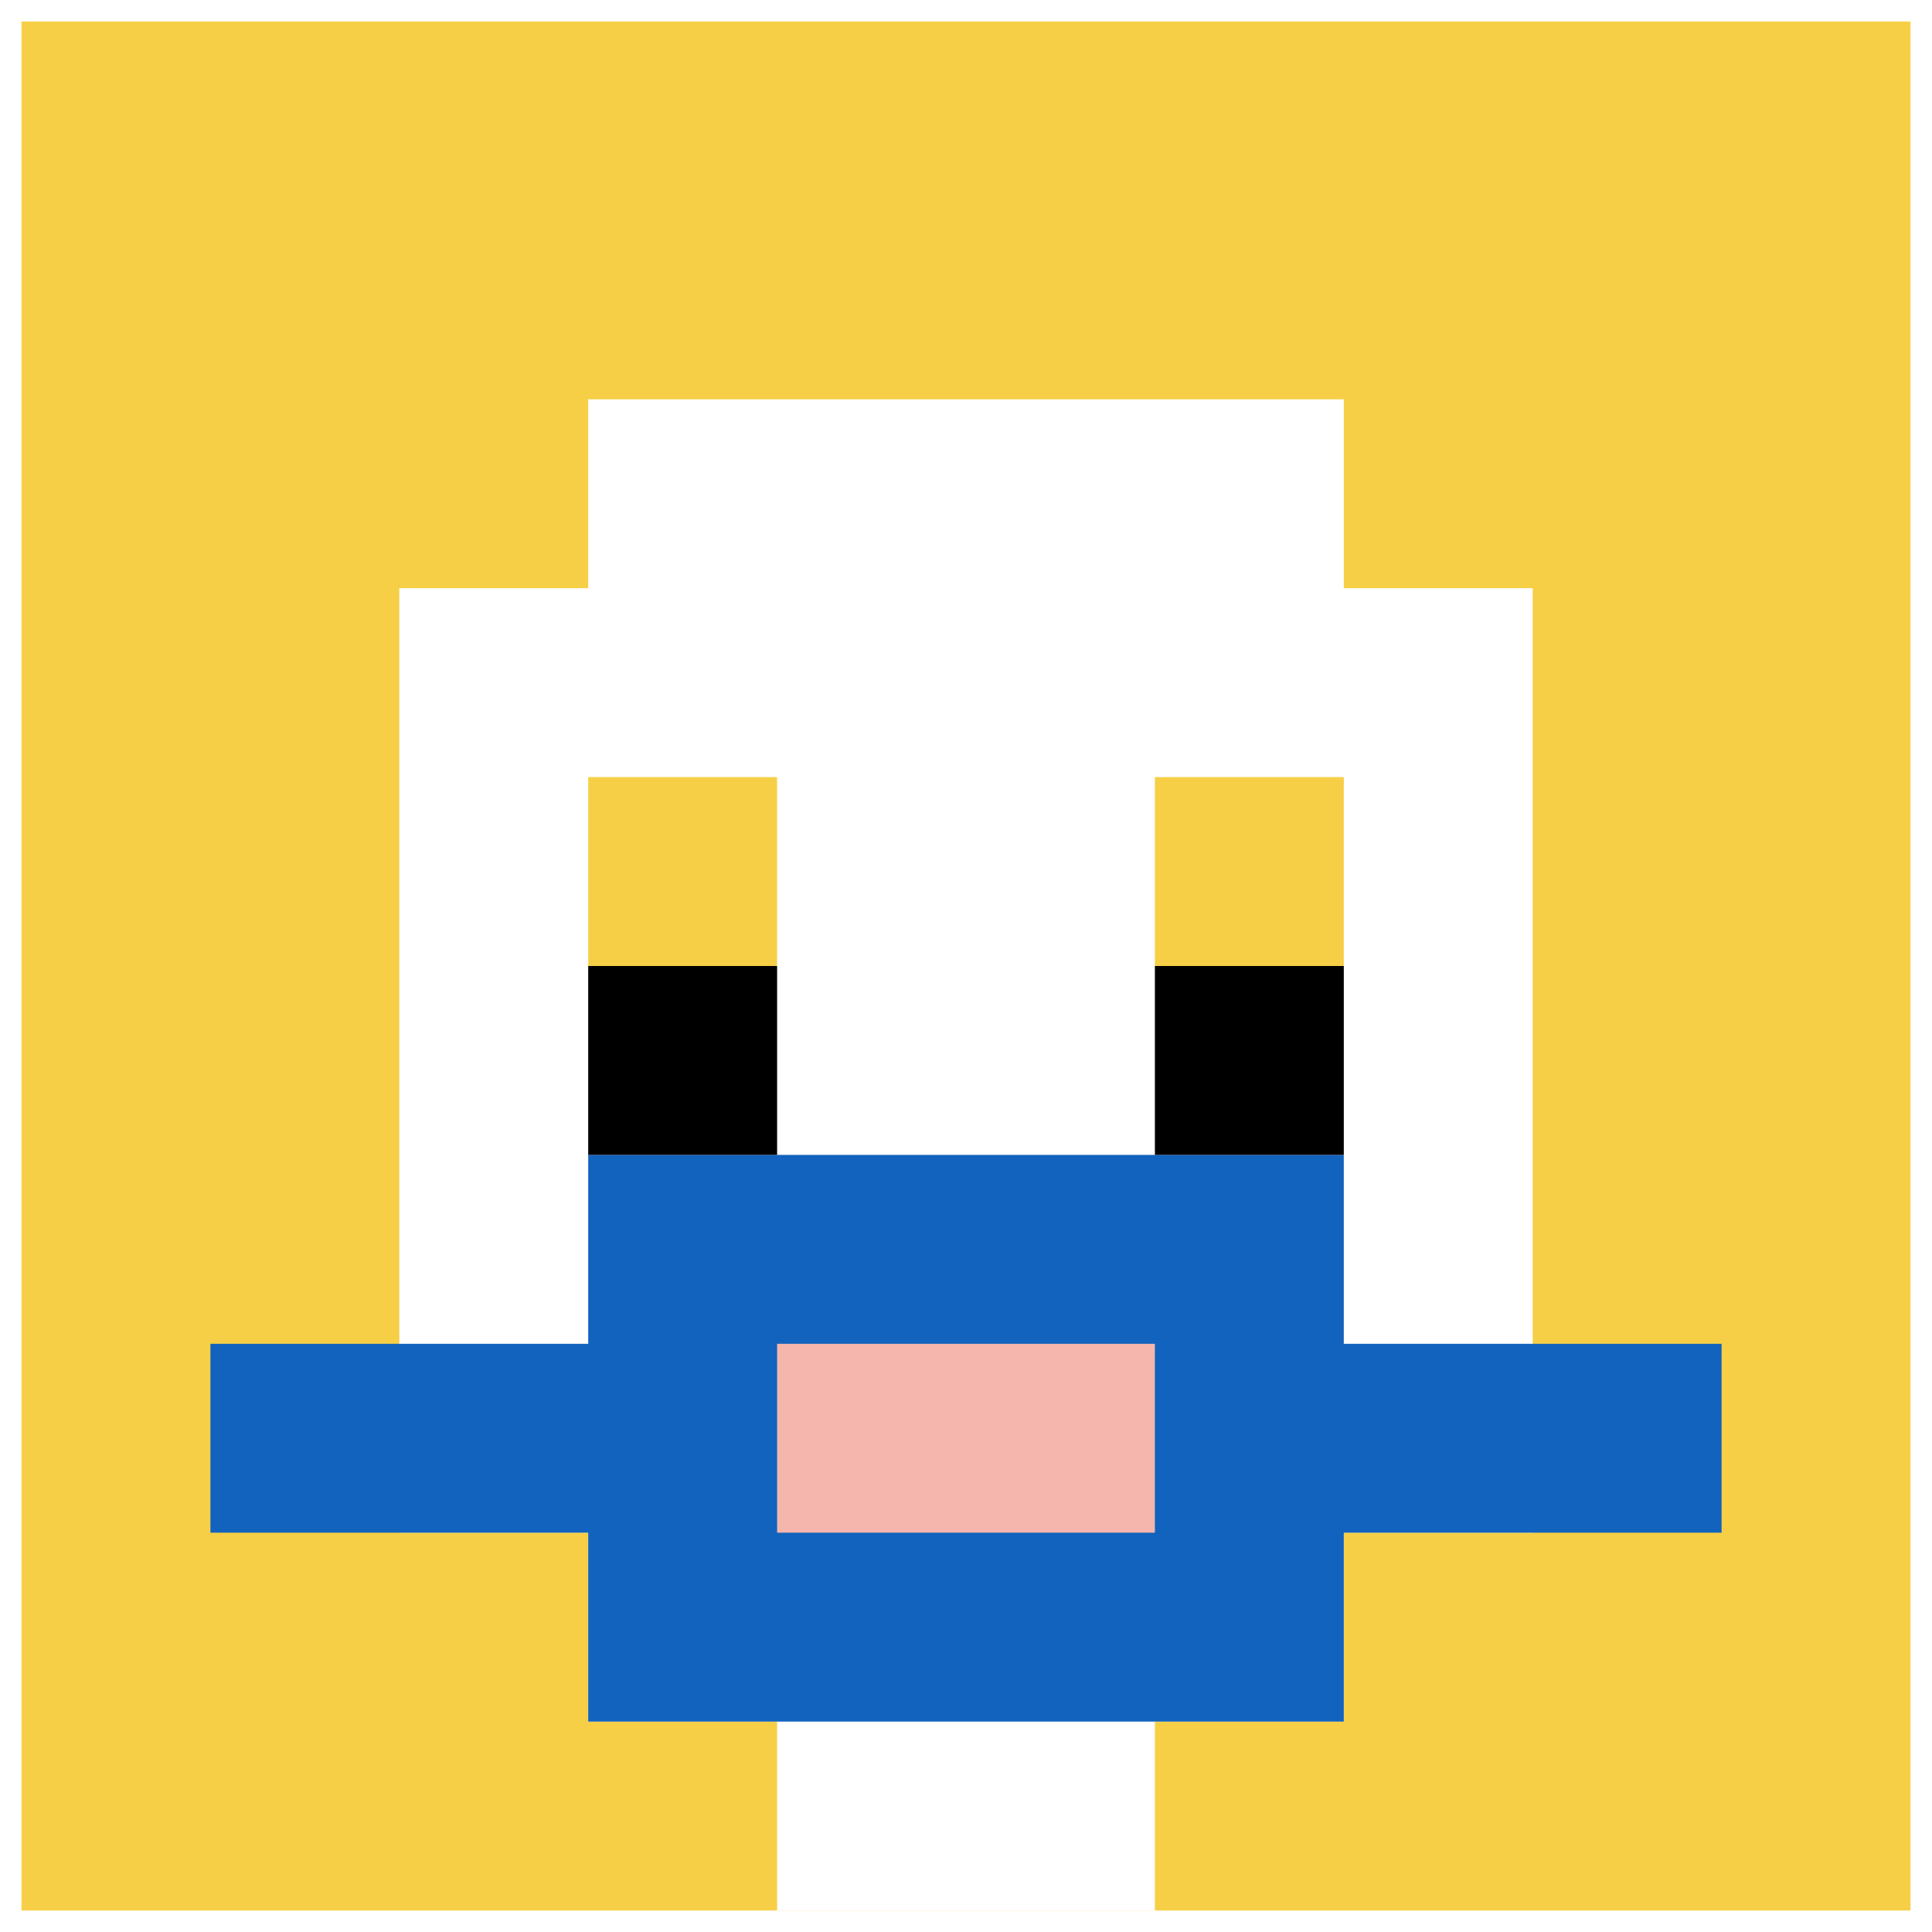
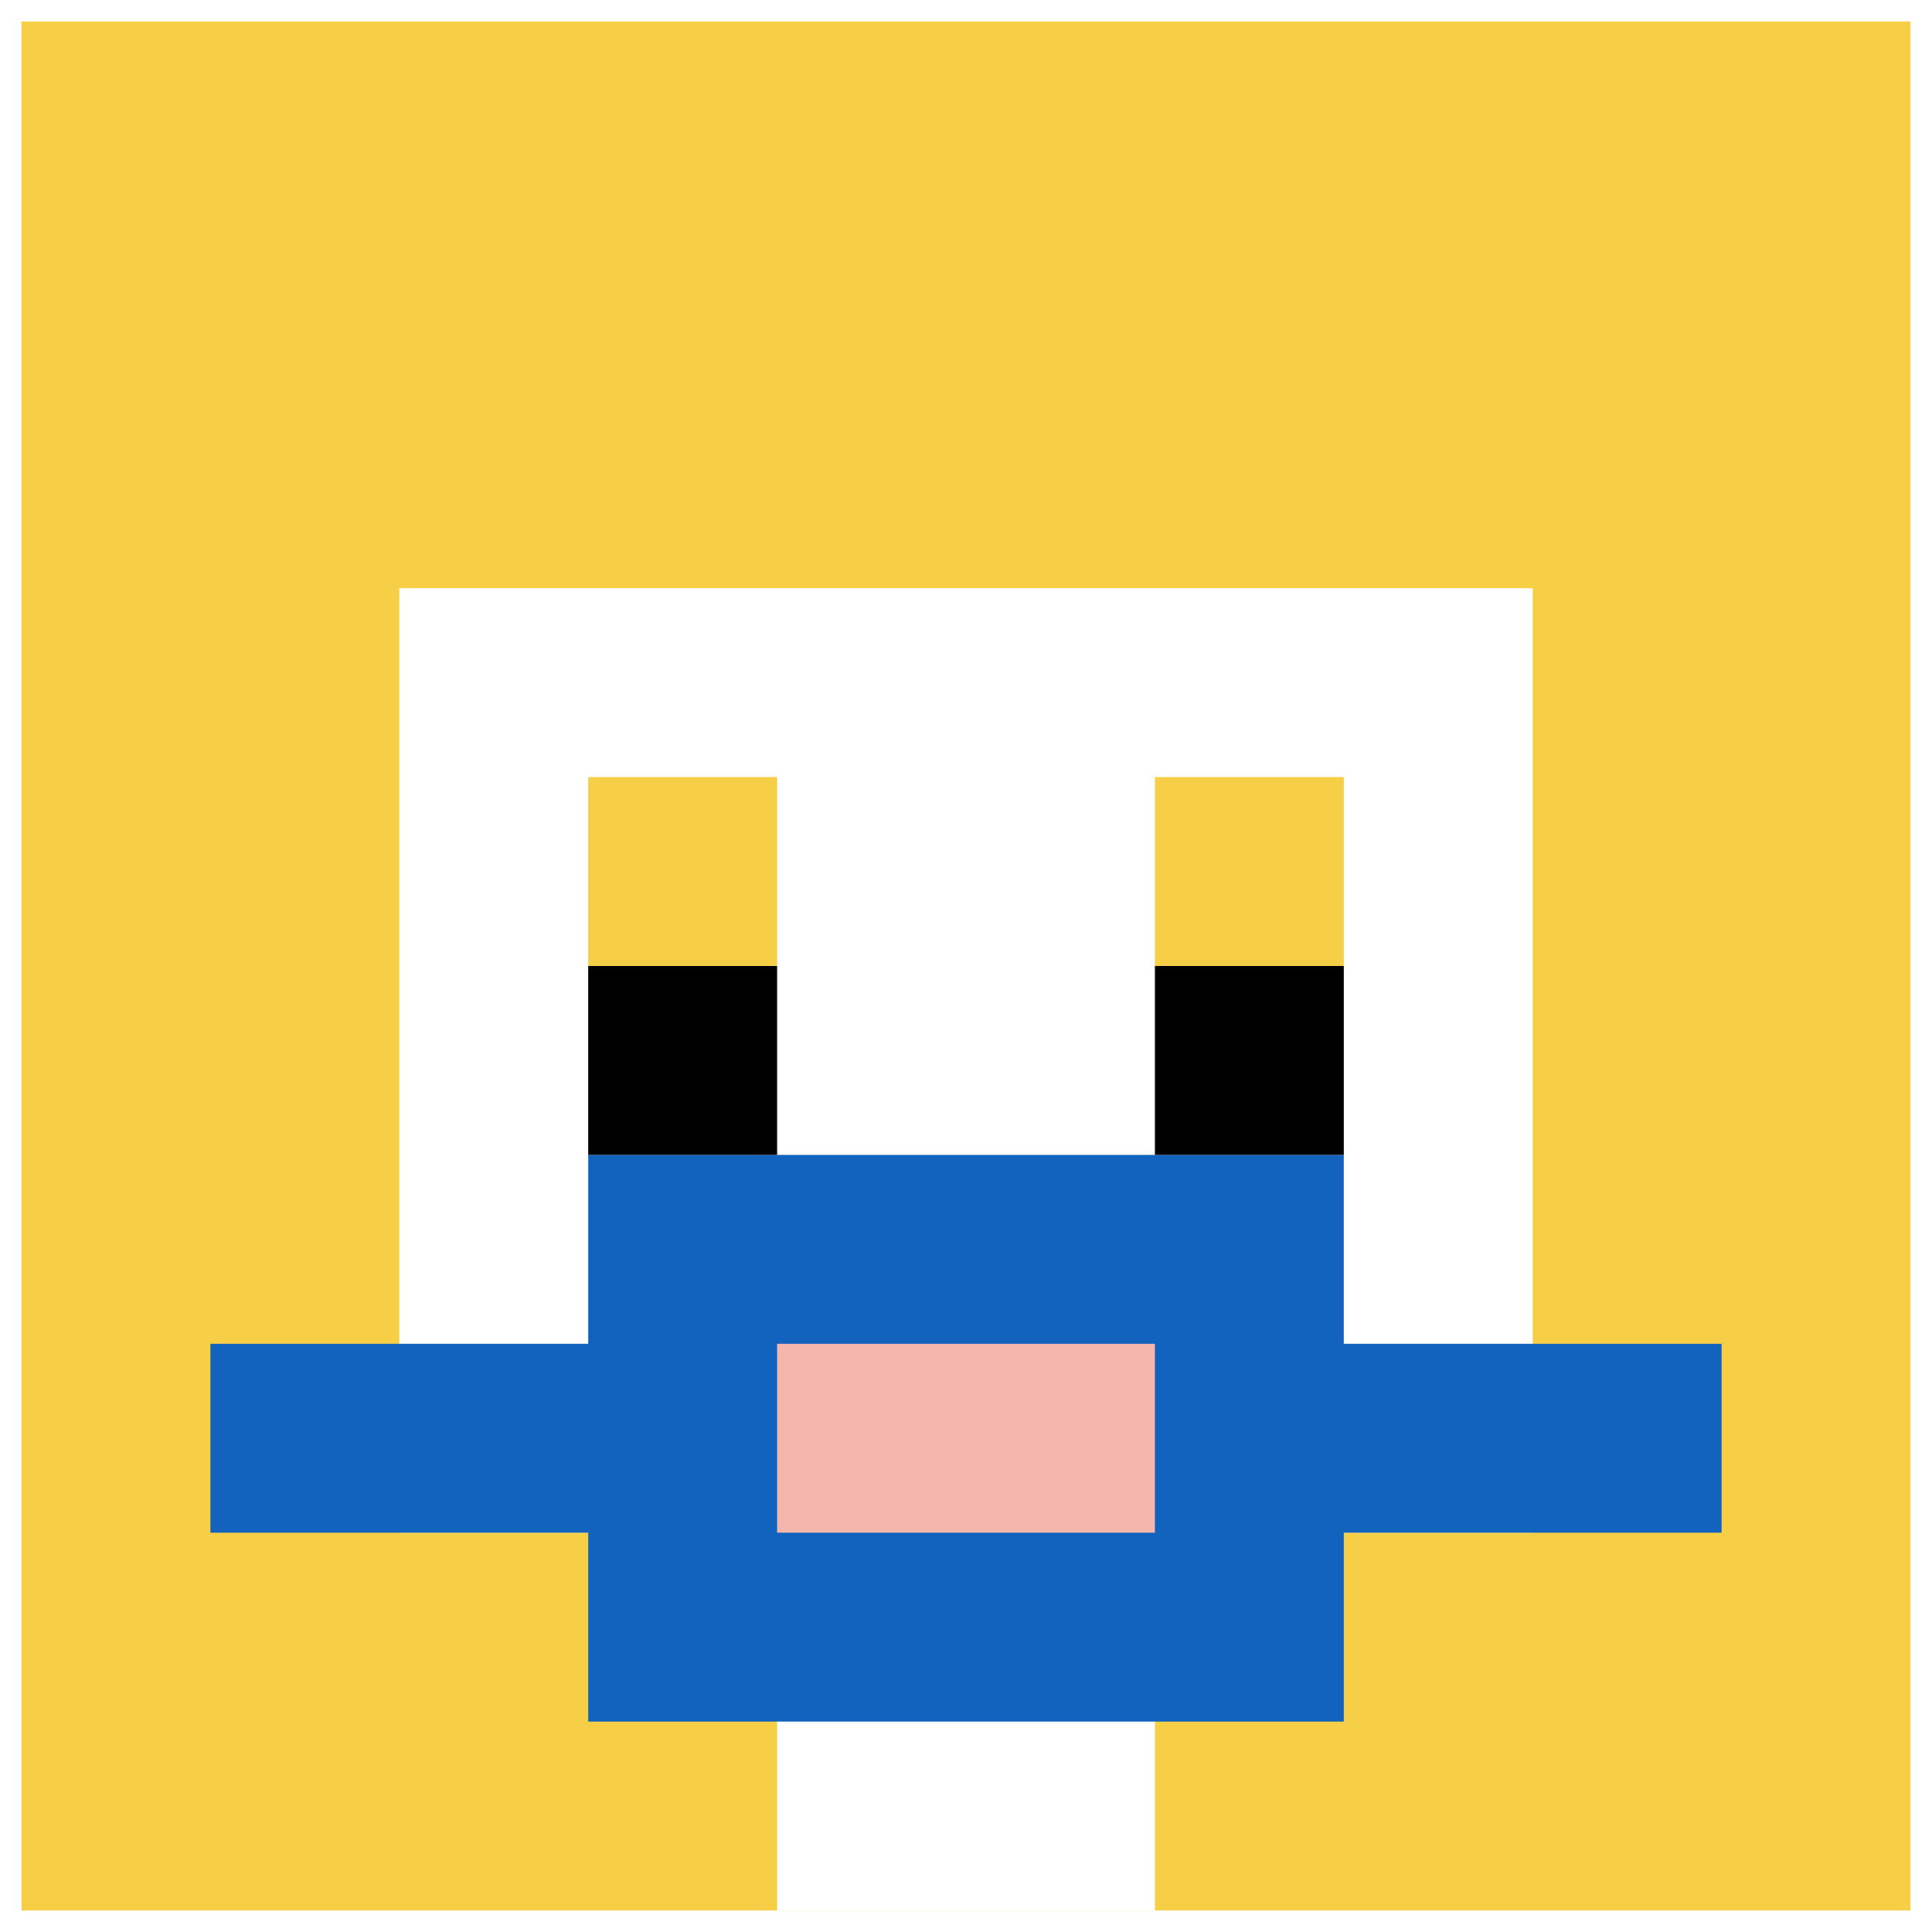
<svg xmlns="http://www.w3.org/2000/svg" version="1.1" width="449" height="449">
  <title>'goose-pfp-323076' by Dmitri Cherniak</title>
  <desc>seed=323076
backgroundColor=#ffffff
padding=21
innerPadding=5
timeout=2200
dimension=1
border=false
Save=function(){return n.handleSave()}
frame=531

Rendered at Tue Oct 03 2023 21:08:46 GMT+0200 (Central European Summer Time)
Generated in 1ms
</desc>
  <defs />
  <rect width="100%" height="100%" fill="#ffffff" />
  <g>
    <g id="0-0">
      <rect x="5" y="5" height="439" width="439" fill="#F7CF46" />
      <g>
-         <rect id="5-5-3-2-4-7" x="136.7" y="92.8" width="175.6" height="307.3" fill="#ffffff" />
        <rect id="5-5-2-3-6-5" x="92.8" y="136.7" width="263.4" height="219.5" fill="#ffffff" />
        <rect id="5-5-4-8-2-2" x="180.6" y="356.2" width="87.8" height="87.8" fill="#ffffff" />
        <rect id="5-5-1-7-8-1" x="48.9" y="312.3" width="351.2" height="43.9" fill="#1263BD" />
        <rect id="5-5-3-6-4-3" x="136.7" y="268.4" width="175.6" height="131.7" fill="#1263BD" />
        <rect id="5-5-4-7-2-1" x="180.6" y="312.3" width="87.8" height="43.9" fill="#F4B6AD" />
        <rect id="5-5-3-4-1-1" x="136.7" y="180.6" width="43.9" height="43.9" fill="#F7CF46" />
        <rect id="5-5-6-4-1-1" x="268.4" y="180.6" width="43.9" height="43.9" fill="#F7CF46" />
        <rect id="5-5-3-5-1-1" x="136.7" y="224.5" width="43.9" height="43.9" fill="#000000" />
        <rect id="5-5-6-5-1-1" x="268.4" y="224.5" width="43.9" height="43.9" fill="#000000" />
      </g>
-       <rect x="5" y="5" stroke="white" stroke-width="0" height="439" width="439" fill="none" />
    </g>
  </g>
</svg>